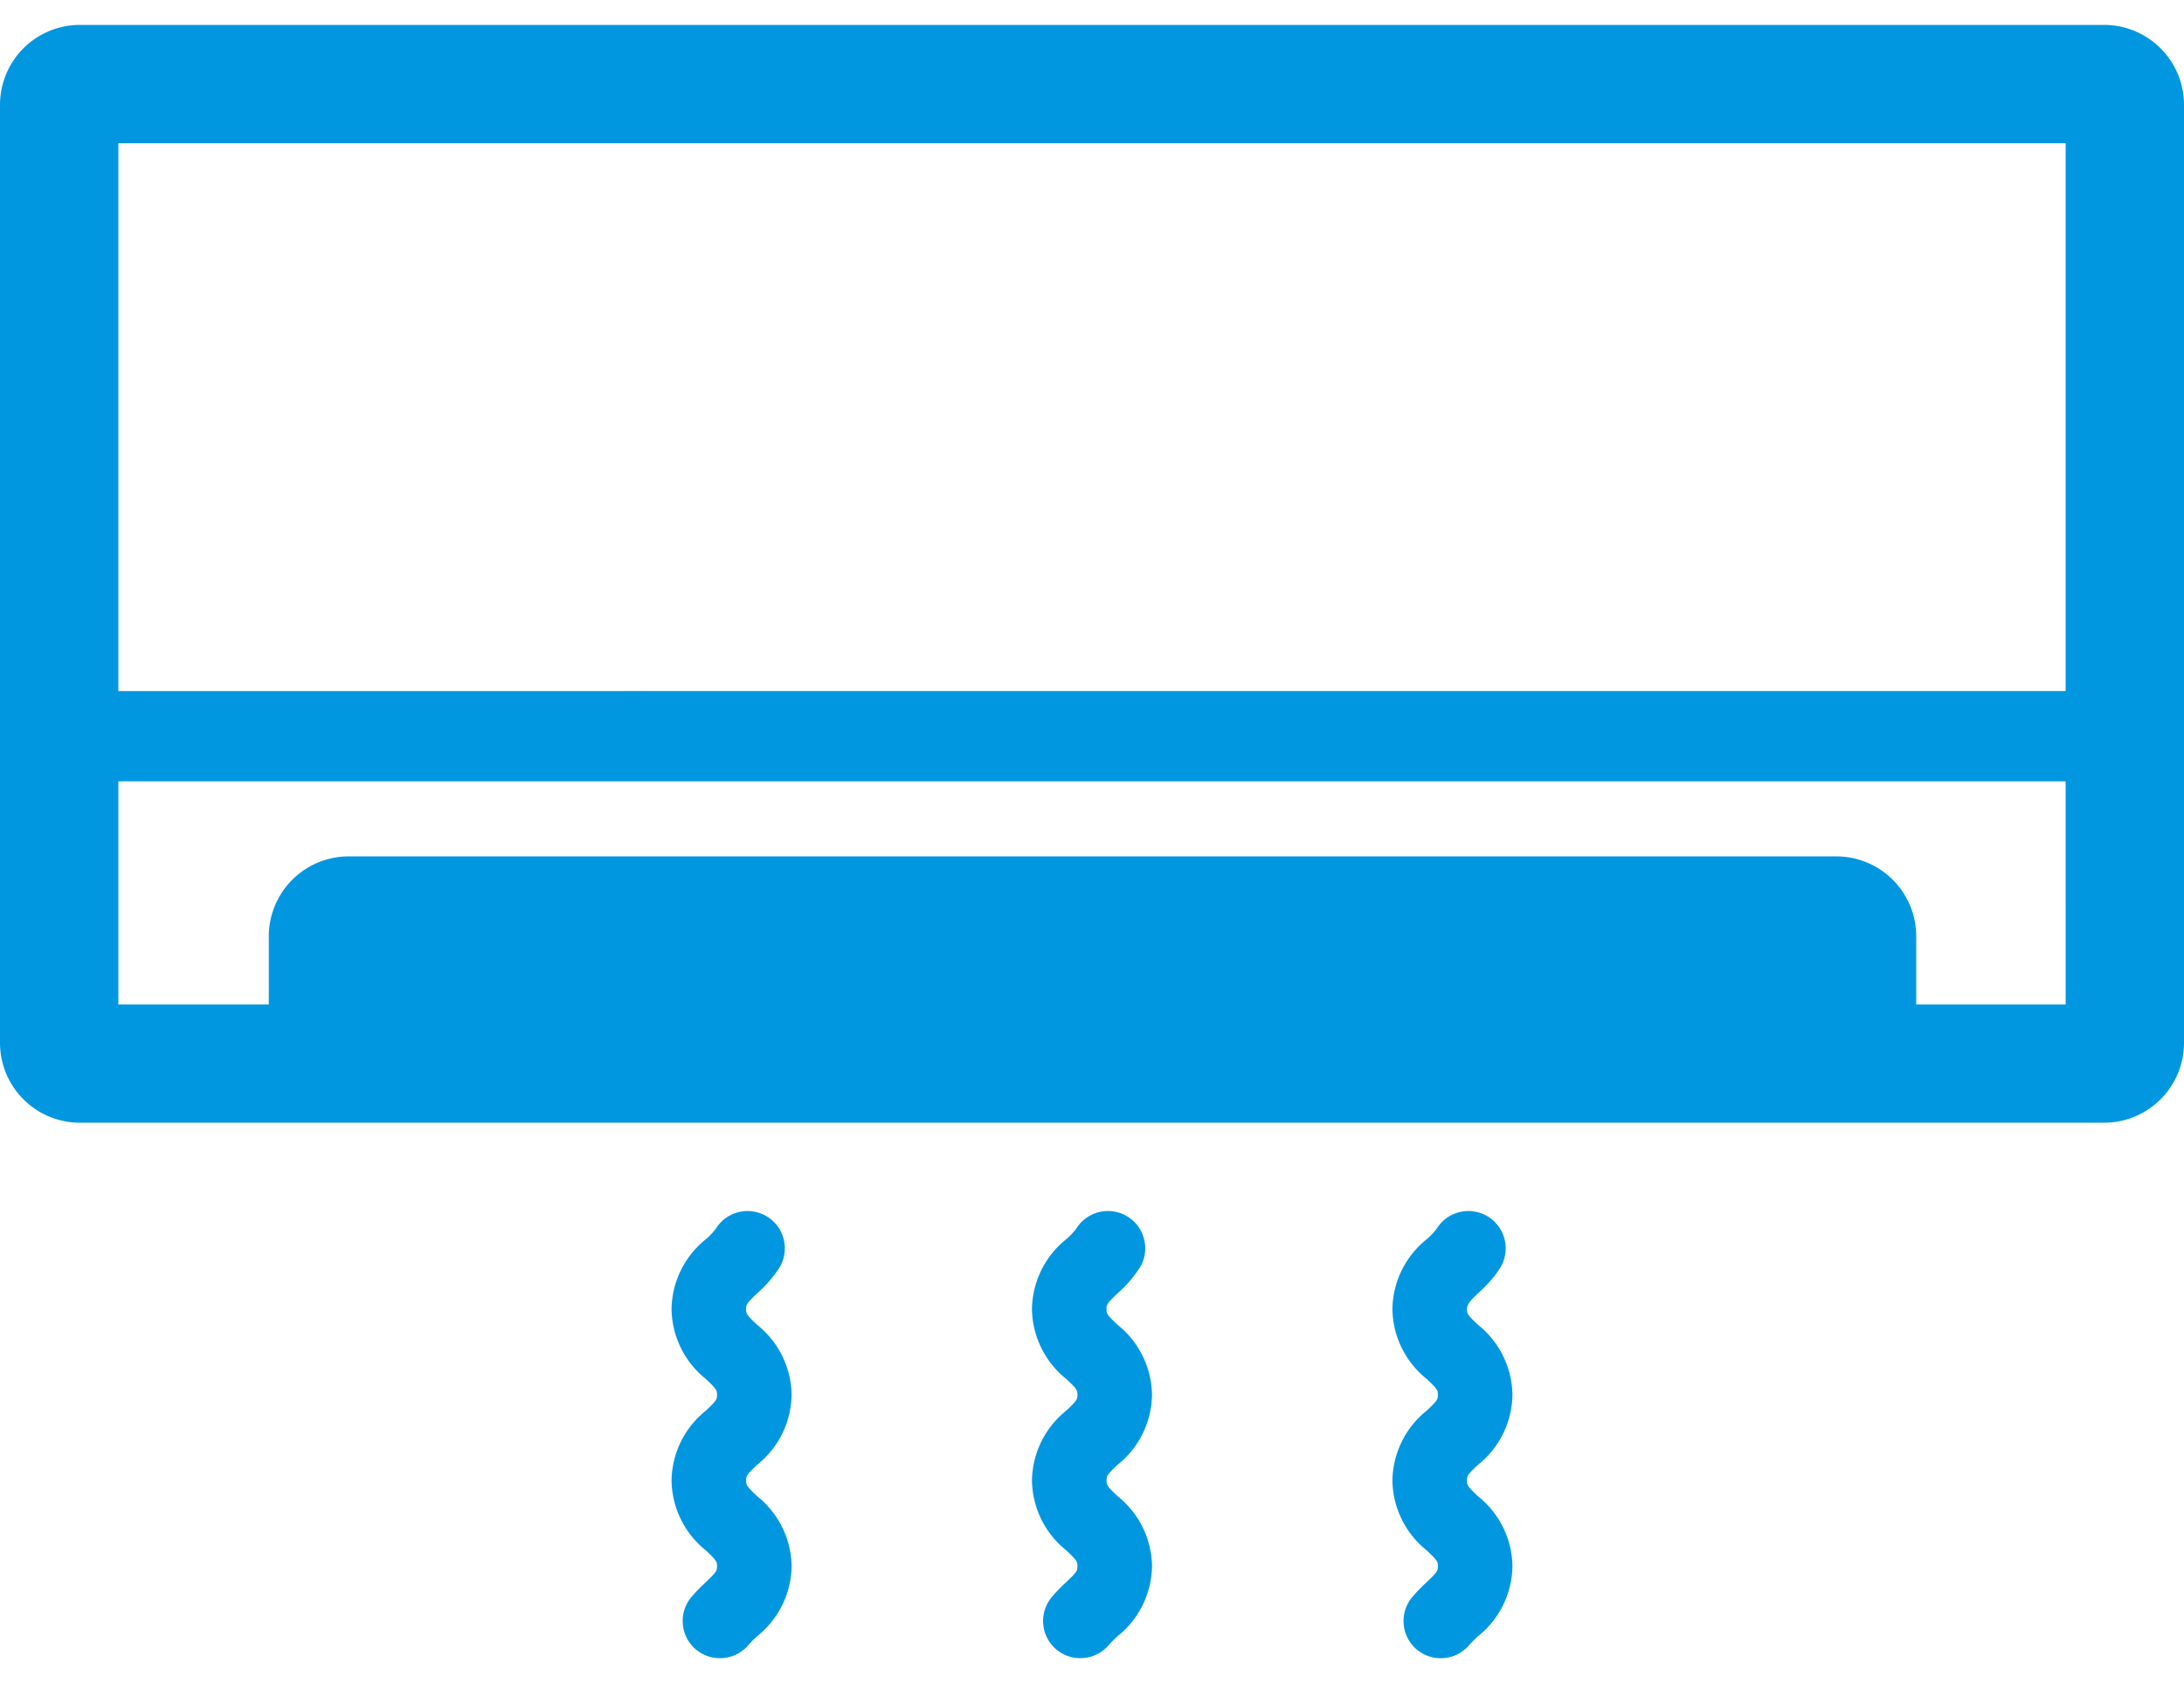
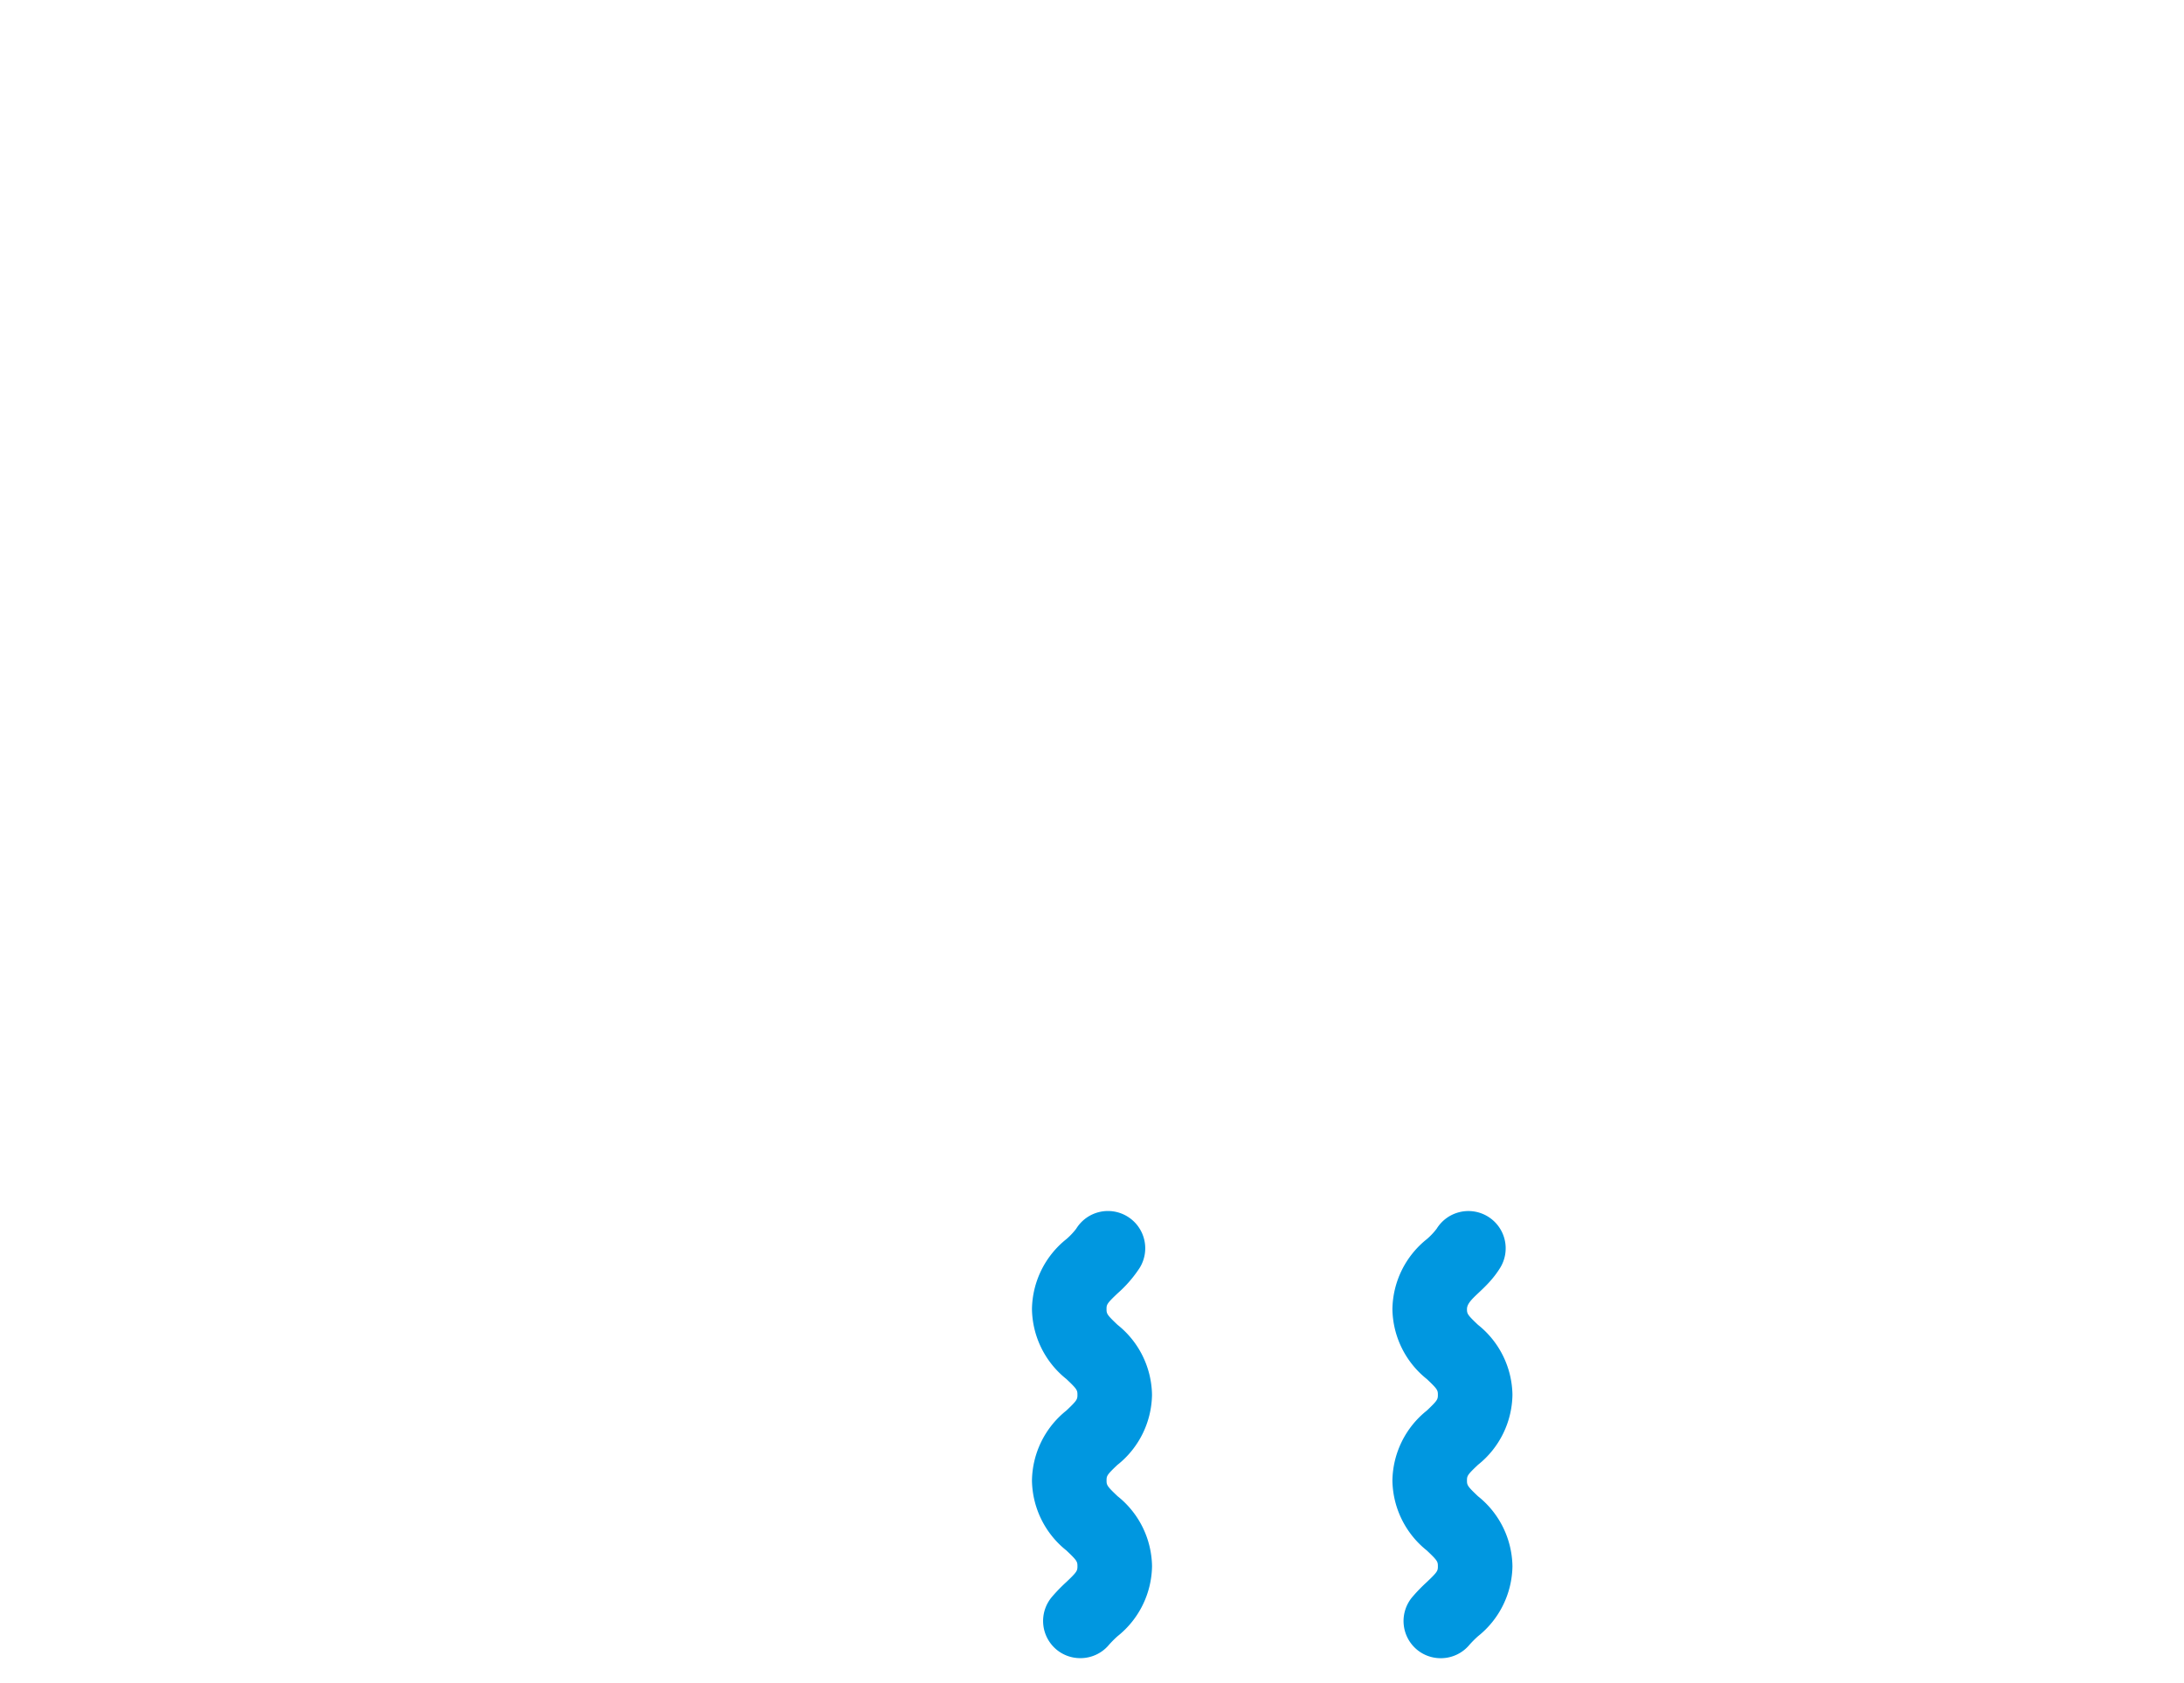
<svg xmlns="http://www.w3.org/2000/svg" width="78" height="60.129" viewBox="0 0 78 58.35">
  <g id="Raggruppa_422" data-name="Raggruppa 422" transform="translate(-195 -580.785)">
-     <path id="Tracciato_223" data-name="Tracciato 223" d="M74.145,71.747H1.855A1.857,1.857,0,0,0,0,73.6v33.51a1.857,1.857,0,0,0,1.855,1.855H74.145A1.857,1.857,0,0,0,76,107.112V73.6A1.857,1.857,0,0,0,74.145,71.747Zm-.371,34.994H66.437v-3.436a1.858,1.858,0,0,0-1.856-1.855H11.452A1.858,1.858,0,0,0,9.6,103.305v3.436H2.227V96.77H73.773ZM2.227,94.544V73.974H73.773v20.57" transform="translate(196 510.038)" fill="#0097e0" stroke="#0097e0" stroke-linecap="round" stroke-linejoin="round" stroke-width="2" />
    <g id="Raggruppa_375" data-name="Raggruppa 375" transform="translate(218.984 623.158)">
-       <path id="Tracciato_224" data-name="Tracciato 224" d="M-379.63,359.319a3.257,3.257,0,0,0,1.23-2.5,3.257,3.257,0,0,0-1.23-2.5c-.382-.36-.394-.4-.394-.562s.012-.2.394-.562a4.472,4.472,0,0,0,.789-.909,1.331,1.331,0,0,0-.432-1.833,1.332,1.332,0,0,0-1.833.432,2.414,2.414,0,0,1-.351.372,3.256,3.256,0,0,0-1.23,2.5,3.257,3.257,0,0,0,1.23,2.5c.382.36.394.4.394.562s-.012.2-.394.562a3.257,3.257,0,0,0-1.23,2.5,3.258,3.258,0,0,0,1.23,2.5c.382.36.394.4.394.562s-.012.2-.394.563a5.88,5.88,0,0,0-.529.547,1.331,1.331,0,0,0,.182,1.874,1.325,1.325,0,0,0,.846.3,1.328,1.328,0,0,0,1.029-.485,3.779,3.779,0,0,1,.3-.3,3.258,3.258,0,0,0,1.23-2.5,3.258,3.258,0,0,0-1.23-2.5c-.382-.36-.394-.4-.394-.562s.012-.2.394-.562Z" transform="translate(382.687 -350.254)" fill="#0097e0" />
      <path id="Tracciato_225" data-name="Tracciato 225" d="M-307.119,359.318a3.257,3.257,0,0,0,1.23-2.5,3.257,3.257,0,0,0-1.23-2.5c-.382-.36-.394-.4-.394-.562s.012-.2.394-.562a4.456,4.456,0,0,0,.789-.91,1.331,1.331,0,0,0-.432-1.833,1.331,1.331,0,0,0-1.833.432,2.421,2.421,0,0,1-.351.372,3.257,3.257,0,0,0-1.23,2.5,3.258,3.258,0,0,0,1.23,2.5c.382.36.394.4.394.562s-.012.2-.394.562a3.257,3.257,0,0,0-1.23,2.5,3.258,3.258,0,0,0,1.23,2.5c.382.36.394.4.394.562s-.012.2-.394.563a5.876,5.876,0,0,0-.529.547,1.331,1.331,0,0,0,.182,1.874,1.325,1.325,0,0,0,.846.3,1.328,1.328,0,0,0,1.029-.485,3.768,3.768,0,0,1,.3-.3,3.258,3.258,0,0,0,1.23-2.5,3.257,3.257,0,0,0-1.23-2.5c-.382-.36-.394-.4-.394-.563s.012-.2.394-.562Z" transform="translate(323.048 -350.253)" fill="#0097e0" />
      <path id="Tracciato_226" data-name="Tracciato 226" d="M-234.609,359.319a3.257,3.257,0,0,0,1.23-2.5,3.257,3.257,0,0,0-1.23-2.5c-.382-.36-.394-.4-.394-.562,0-.372.683-.662,1.183-1.471a1.331,1.331,0,0,0-.432-1.833,1.332,1.332,0,0,0-1.833.432,2.414,2.414,0,0,1-.351.372,3.256,3.256,0,0,0-1.23,2.5,3.257,3.257,0,0,0,1.23,2.5c.382.36.394.4.394.562s-.012.2-.394.562a3.257,3.257,0,0,0-1.23,2.5,3.258,3.258,0,0,0,1.23,2.5c.382.36.394.4.394.563s-.012.2-.394.563a5.9,5.9,0,0,0-.529.547,1.331,1.331,0,0,0,.182,1.874,1.326,1.326,0,0,0,.845.3,1.329,1.329,0,0,0,1.029-.485,3.778,3.778,0,0,1,.3-.3,3.258,3.258,0,0,0,1.23-2.5,3.258,3.258,0,0,0-1.23-2.5c-.382-.36-.394-.4-.394-.563S-234.991,359.679-234.609,359.319Z" transform="translate(263.411 -350.254)" fill="#0097e0" />
    </g>
  </g>
</svg>